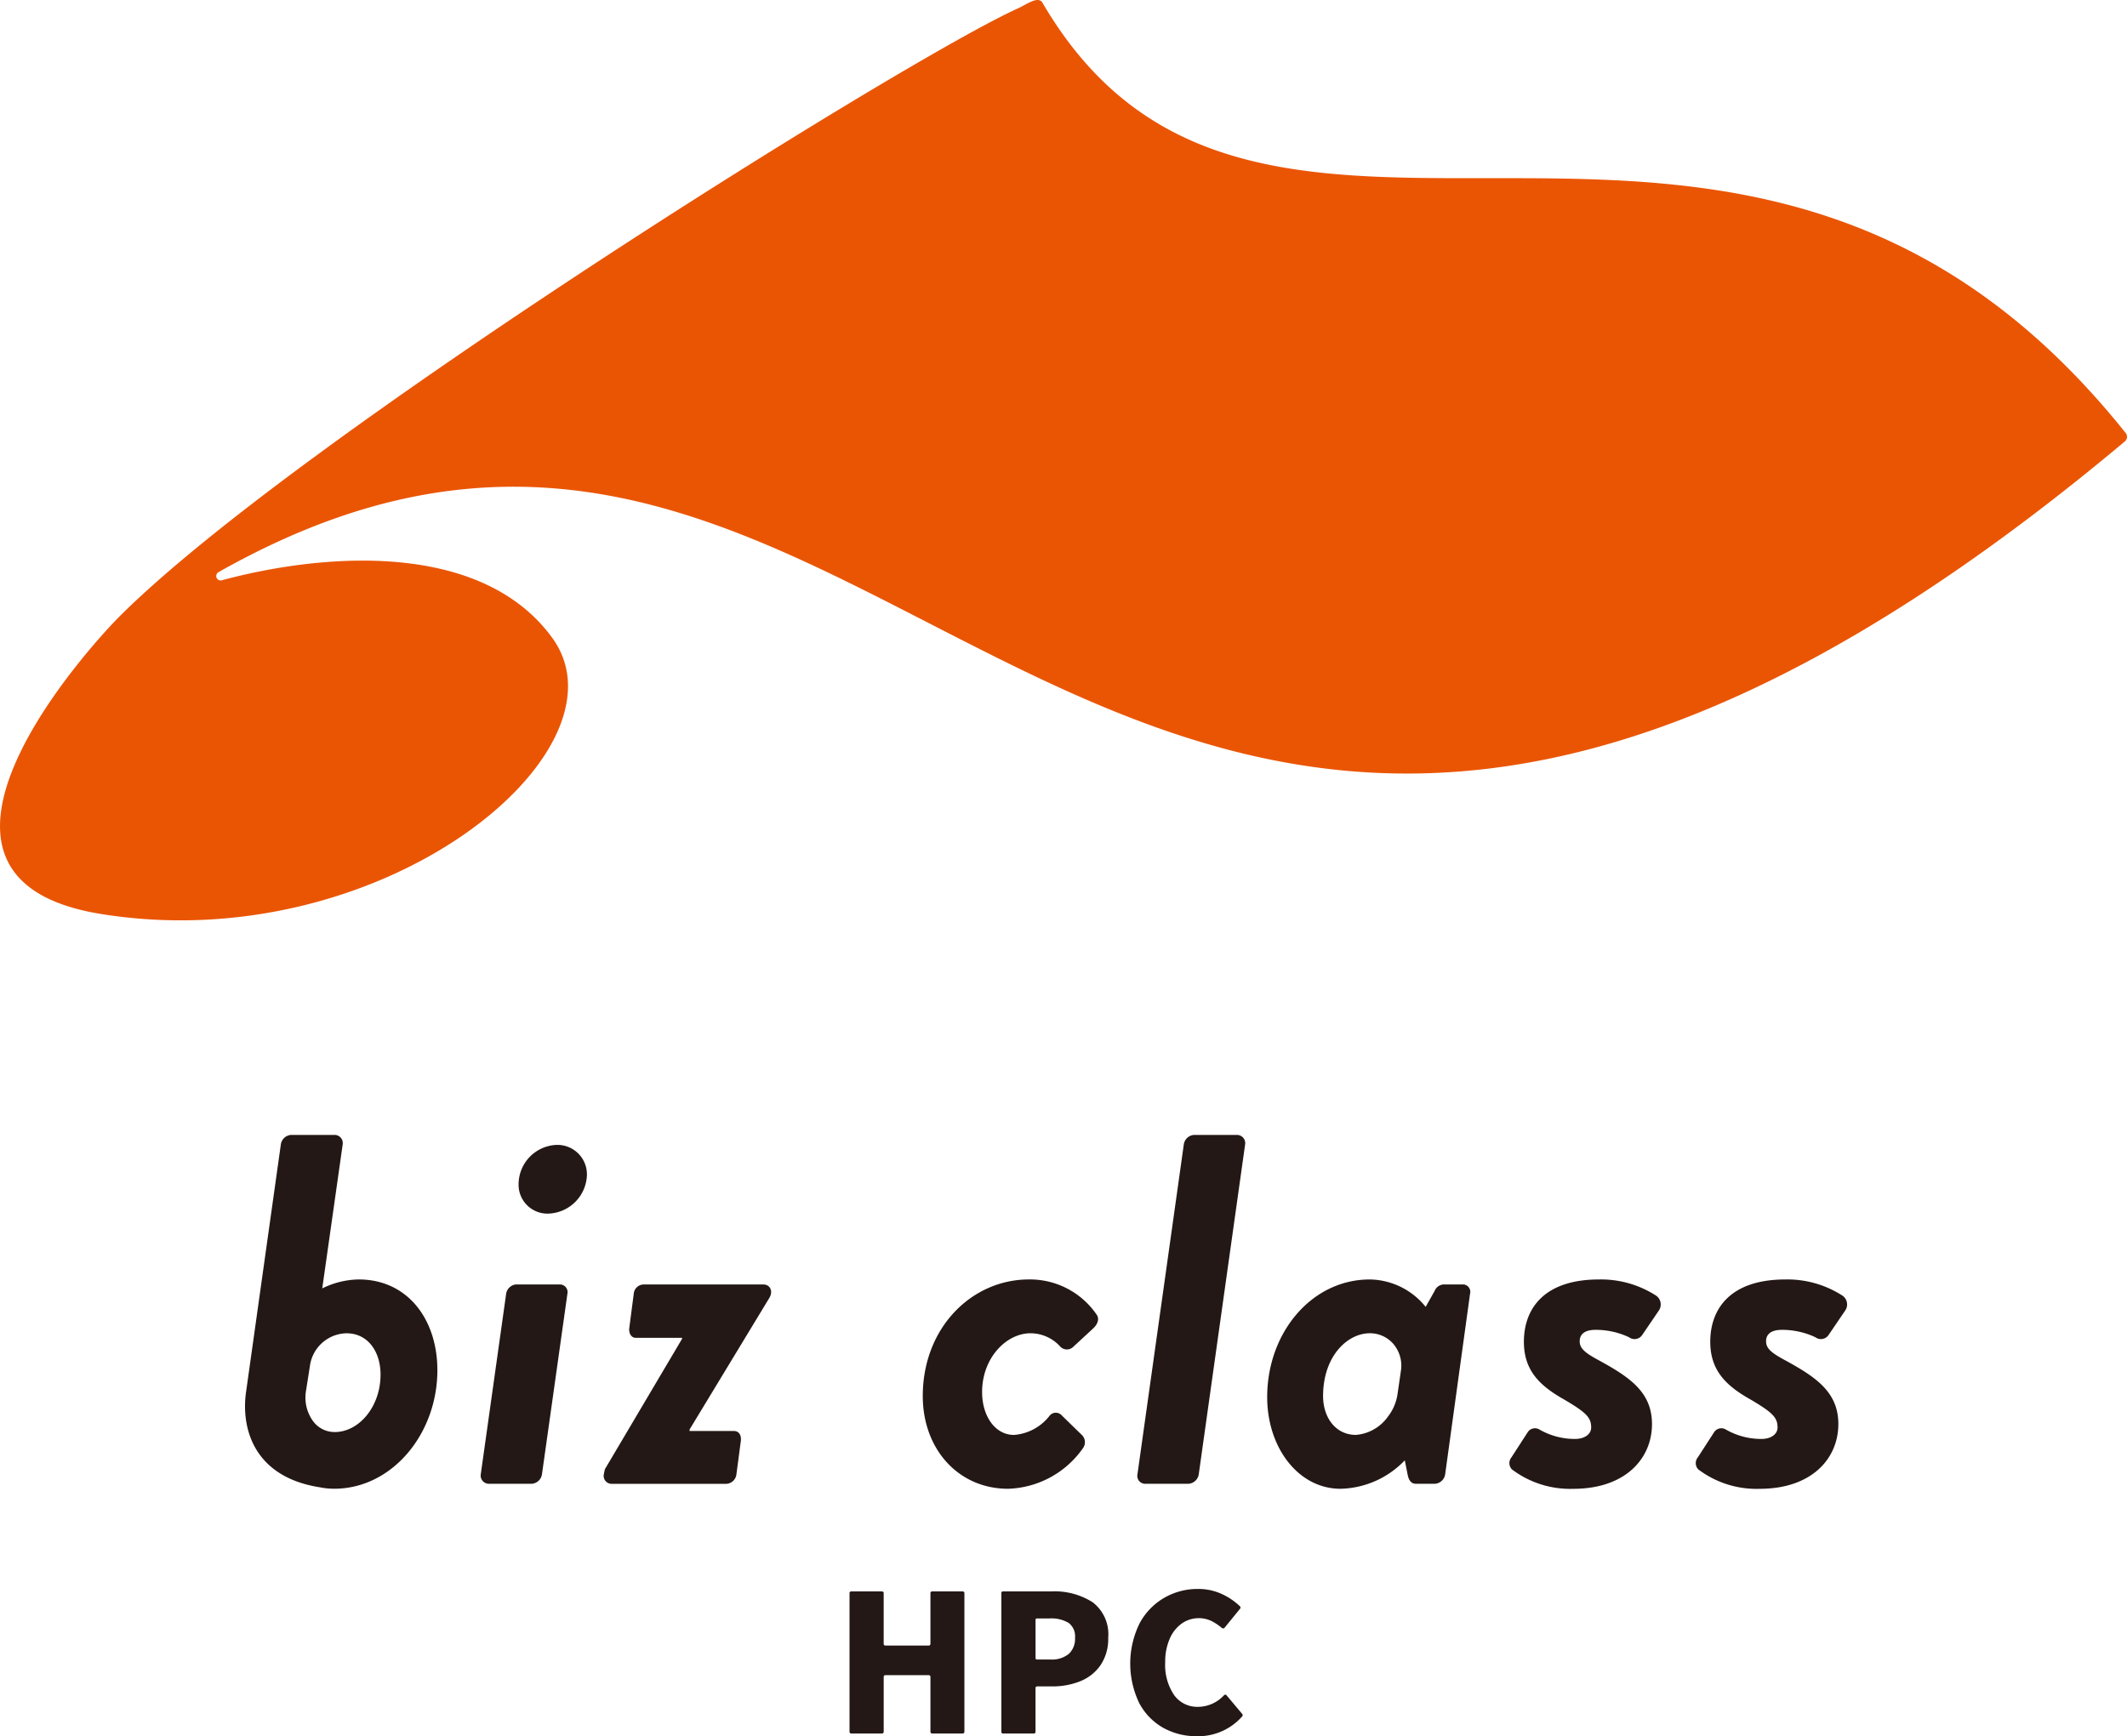
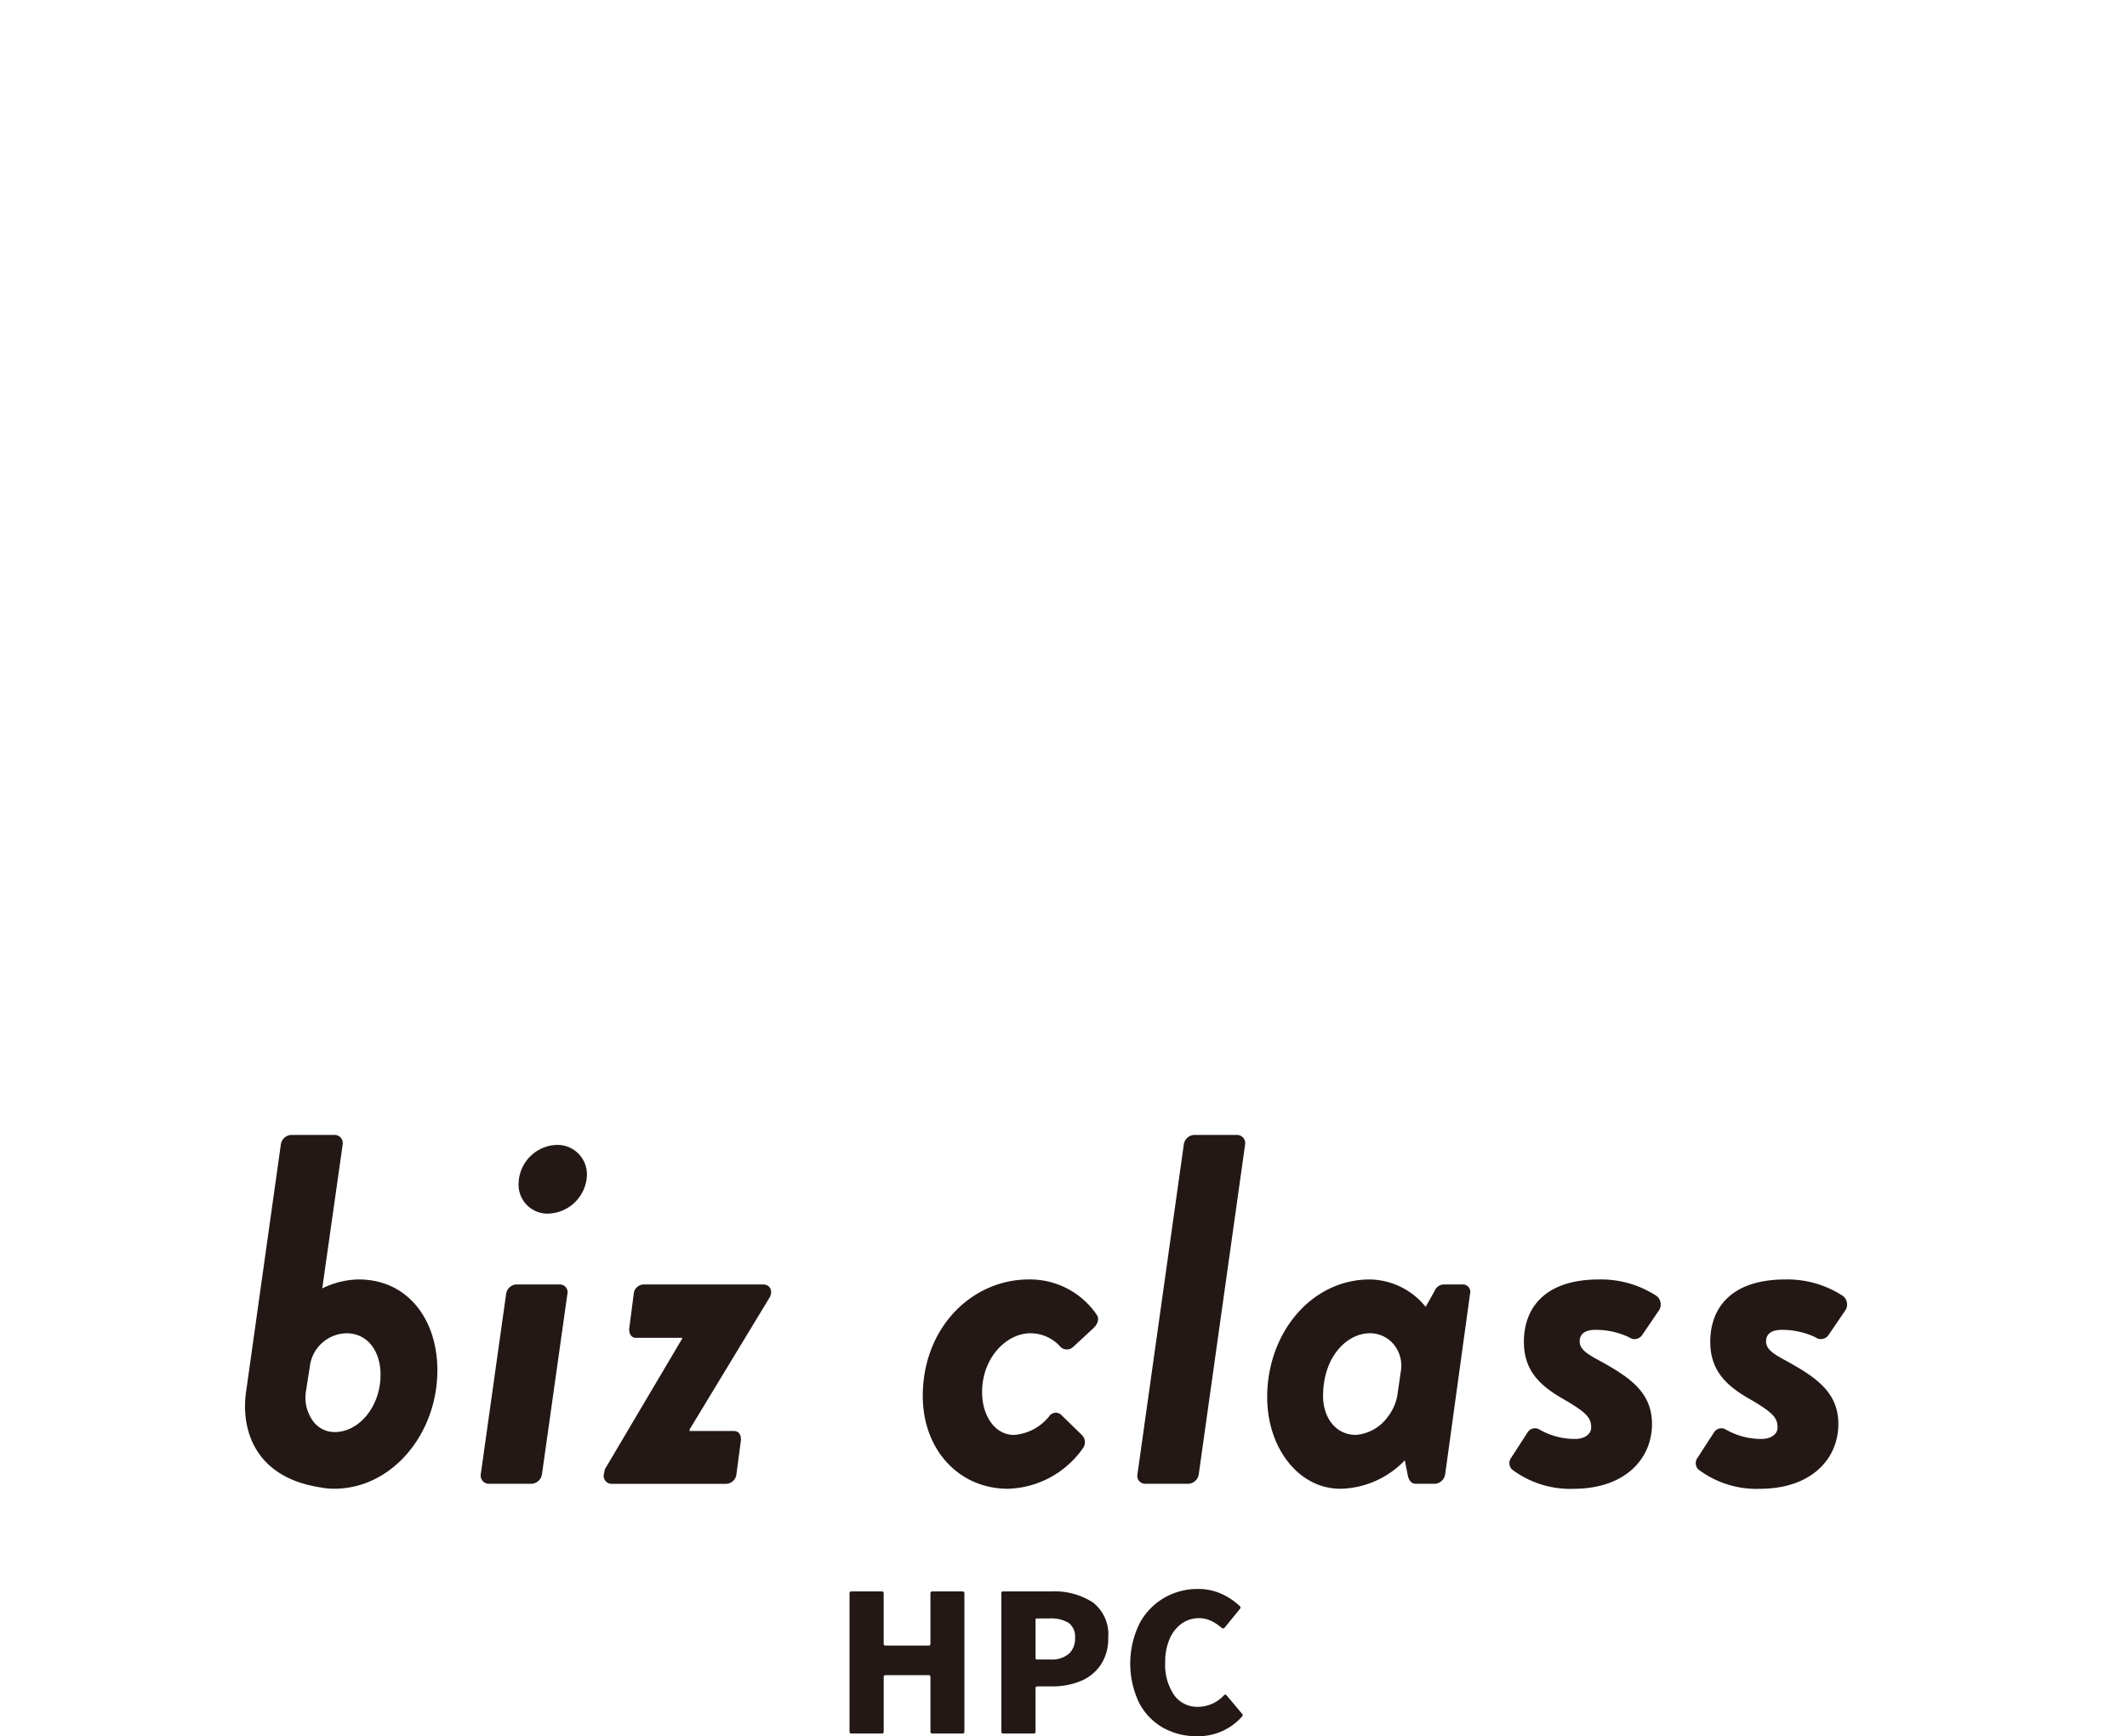
<svg xmlns="http://www.w3.org/2000/svg" width="171.97" height="140.408">
  <defs>
    <style>.b{fill:#231815}</style>
  </defs>
-   <path d="M9.651 49.864C24.087 35.428 73.227 4.762 82.341.658c.612-.276 1.6-1.023 1.94-.443C102 30.545 140.8-3.862 171.864 35.018a.493.493 0 0 1-.067.679C89.3 104.876 73.237 14.833 17.661 46.275a.356.356 0 0 0 .265.654c8.572-2.3 21.068-3.105 26.717 4.645 6.679 9.162-13.831 26.06-36.568 22.326-17.975-2.959-.641-21.819 1.576-24.036Z" style="fill:#ea5504" transform="translate(0 .001)" />
  <path d="M40.921 104.642a.892.892 0 0 1 .806-.765h3.547a.624.624 0 0 1 .6.765l-2.056 14.59a.9.9 0 0 1-.805.765H39.47a.666.666 0 0 1-.6-.765Zm1.008-8.907a3.193 3.193 0 0 1 3.1-3.143 2.384 2.384 0 0 1 2.424 2.458 3.229 3.229 0 0 1-3.183 3.1 2.333 2.333 0 0 1-2.341-2.415ZM48.819 119.233l.08-.4 6.247-10.559v-.081h-3.747c-.363 0-.564-.362-.524-.766l.362-2.781a.822.822 0 0 1 .767-.765h9.713c.565 0 .806.564.484 1.088l-6.449 10.64v.121h3.586c.4 0 .6.323.564.766l-.363 2.741a.861.861 0 0 1-.805.765h-9.306a.642.642 0 0 1-.609-.769ZM83.193 103.473a6.533 6.533 0 0 1 5.482 2.862c.242.362.04.806-.323 1.128l-1.612 1.491a.734.734 0 0 1-1.008-.04 3.244 3.244 0 0 0-2.419-1.088c-1.934 0-3.909 1.975-3.909 4.756 0 1.935 1.047 3.466 2.579 3.466a4.011 4.011 0 0 0 2.861-1.531.642.642 0 0 1 1.008-.04l1.572 1.532a.818.818 0 0 1 .121 1.128 7.665 7.665 0 0 1-6.046 3.265c-3.99 0-6.892-3.184-6.892-7.5.002-5.52 3.952-9.429 8.586-9.429ZM95.712 92.551a.9.9 0 0 1 .806-.765h3.546a.666.666 0 0 1 .605.765l-3.749 26.681a.9.9 0 0 1-.805.765h-3.587a.639.639 0 0 1-.564-.765ZM116.843 119.232a.9.9 0 0 1-.806.765h-1.572c-.242 0-.524-.121-.645-.685l-.242-1.21a7.4 7.4 0 0 1-5.2 2.3c-3.386 0-5.925-3.305-5.925-7.416 0-5.2 3.587-9.512 8.3-9.512a5.907 5.907 0 0 1 4.513 2.217l.726-1.29a.834.834 0 0 1 .725-.524h1.572a.6.6 0 0 1 .564.765Zm-3.583-8.337a2.709 2.709 0 0 0-.6-2.2 2.5 2.5 0 0 0-1.9-.871c-1.854 0-3.788 1.894-3.788 5.077 0 1.734 1.008 3.144 2.66 3.144a3.529 3.529 0 0 0 2.6-1.5 3.857 3.857 0 0 0 .766-1.85ZM122.202 117.862l1.329-2.056a.7.7 0 0 1 .927-.2 5.728 5.728 0 0 0 2.9.766c.725 0 1.29-.362 1.29-.927 0-.806-.4-1.209-2.176-2.257-2.015-1.129-3.264-2.378-3.264-4.676 0-2.579 1.531-5.038 6.086-5.038a8.208 8.208 0 0 1 4.635 1.33.87.87 0 0 1 .2 1.169l-1.371 2.015a.744.744 0 0 1-1.048.161 6.292 6.292 0 0 0-2.7-.6c-.847 0-1.29.322-1.29.927s.484.967 1.613 1.572c2.418 1.33 4.232 2.539 4.232 5.119 0 2.781-2.136 5.239-6.368 5.239a7.8 7.8 0 0 1-4.957-1.572.731.731 0 0 1-.038-.972ZM137.272 117.862l1.329-2.056a.7.7 0 0 1 .927-.2 5.729 5.729 0 0 0 2.9.766c.725 0 1.289-.362 1.289-.927 0-.806-.4-1.209-2.176-2.257-2.016-1.129-3.265-2.378-3.265-4.676 0-2.579 1.532-5.038 6.086-5.038a8.205 8.205 0 0 1 4.635 1.33.869.869 0 0 1 .2 1.169l-1.371 2.015a.744.744 0 0 1-1.048.161 6.289 6.289 0 0 0-2.7-.6c-.846 0-1.29.322-1.29.927s.484.967 1.613 1.572c2.417 1.33 4.231 2.539 4.231 5.119 0 2.781-2.136 5.239-6.368 5.239a7.8 7.8 0 0 1-4.957-1.572.731.731 0 0 1-.035-.972ZM28.996 103.473a6.889 6.889 0 0 0-2.942.725l1.653-11.648a.665.665 0 0 0-.6-.765h-3.594a.9.9 0 0 0-.806.765l-2.818 20.06c-.394 2.836.571 6.847 6.014 7.68a5.638 5.638 0 0 0 1.116.109c4.675 0 8.344-4.434 8.344-9.592-.001-4.069-2.379-7.334-6.367-7.334Zm-1.935 12.341a2.15 2.15 0 0 1-1.8-.953 3.239 3.239 0 0 1-.516-2.4l.316-2.018a3.046 3.046 0 0 1 2.915-2.615h.049c1.694 0 2.742 1.45 2.742 3.345.001 2.578-1.733 4.642-3.708 4.642ZM68.819 140.195a.135.135 0 0 1-.134-.134v-11.225a.135.135 0 0 1 .134-.134h2.493a.134.134 0 0 1 .134.134v4.113a.134.134 0 0 0 .135.134h3.511a.134.134 0 0 0 .135-.134v-4.113a.134.134 0 0 1 .134-.134h2.478a.135.135 0 0 1 .134.134v11.224a.135.135 0 0 1-.134.134h-2.478a.135.135 0 0 1-.134-.134v-4.452a.135.135 0 0 0-.135-.134h-3.509a.135.135 0 0 0-.135.134v4.452a.135.135 0 0 1-.134.134ZM88.343 129.581a5.723 5.723 0 0 0-3.34-.879h-3.916a.125.125 0 0 0-.126.126v11.241a.126.126 0 0 0 .126.126h2.51a.126.126 0 0 0 .126-.126v-3.559a.126.126 0 0 1 .126-.126h1.215a5.952 5.952 0 0 0 2.292-.424 3.619 3.619 0 0 0 1.635-1.311 3.8 3.8 0 0 0 .609-2.2 3.256 3.256 0 0 0-1.257-2.868Zm-1.929 4.173a2.147 2.147 0 0 1-1.488.455h-1.083c-.083 0-.118-.039-.118-.11v-3.1c0-.072.035-.11.118-.11h1.008a2.716 2.716 0 0 1 1.551.362 1.361 1.361 0 0 1 .516 1.2 1.667 1.667 0 0 1-.501 1.303ZM100.441 138.621l-1.28-1.525a.131.131 0 0 0-.195 0 2.879 2.879 0 0 1-2.089.942 2.309 2.309 0 0 1-1.952-.956 4.339 4.339 0 0 1-.717-2.653 4.6 4.6 0 0 1 .362-1.891 2.929 2.929 0 0 1 .98-1.241 2.4 2.4 0 0 1 2.4-.2 4.344 4.344 0 0 1 .846.57v-.006a.156.156 0 0 0 .2-.006l1.269-1.557a.139.139 0 0 0-.009-.186 5.232 5.232 0 0 0-1.454-.991 4.538 4.538 0 0 0-1.944-.417 5.386 5.386 0 0 0-2.73.717 5.241 5.241 0 0 0-2 2.082 7.383 7.383 0 0 0-.023 6.426 4.951 4.951 0 0 0 1.944 2.006 5.5 5.5 0 0 0 2.716.678 4.724 4.724 0 0 0 3.668-1.605.142.142 0 0 0 .008-.187Z" class="b" />
</svg>